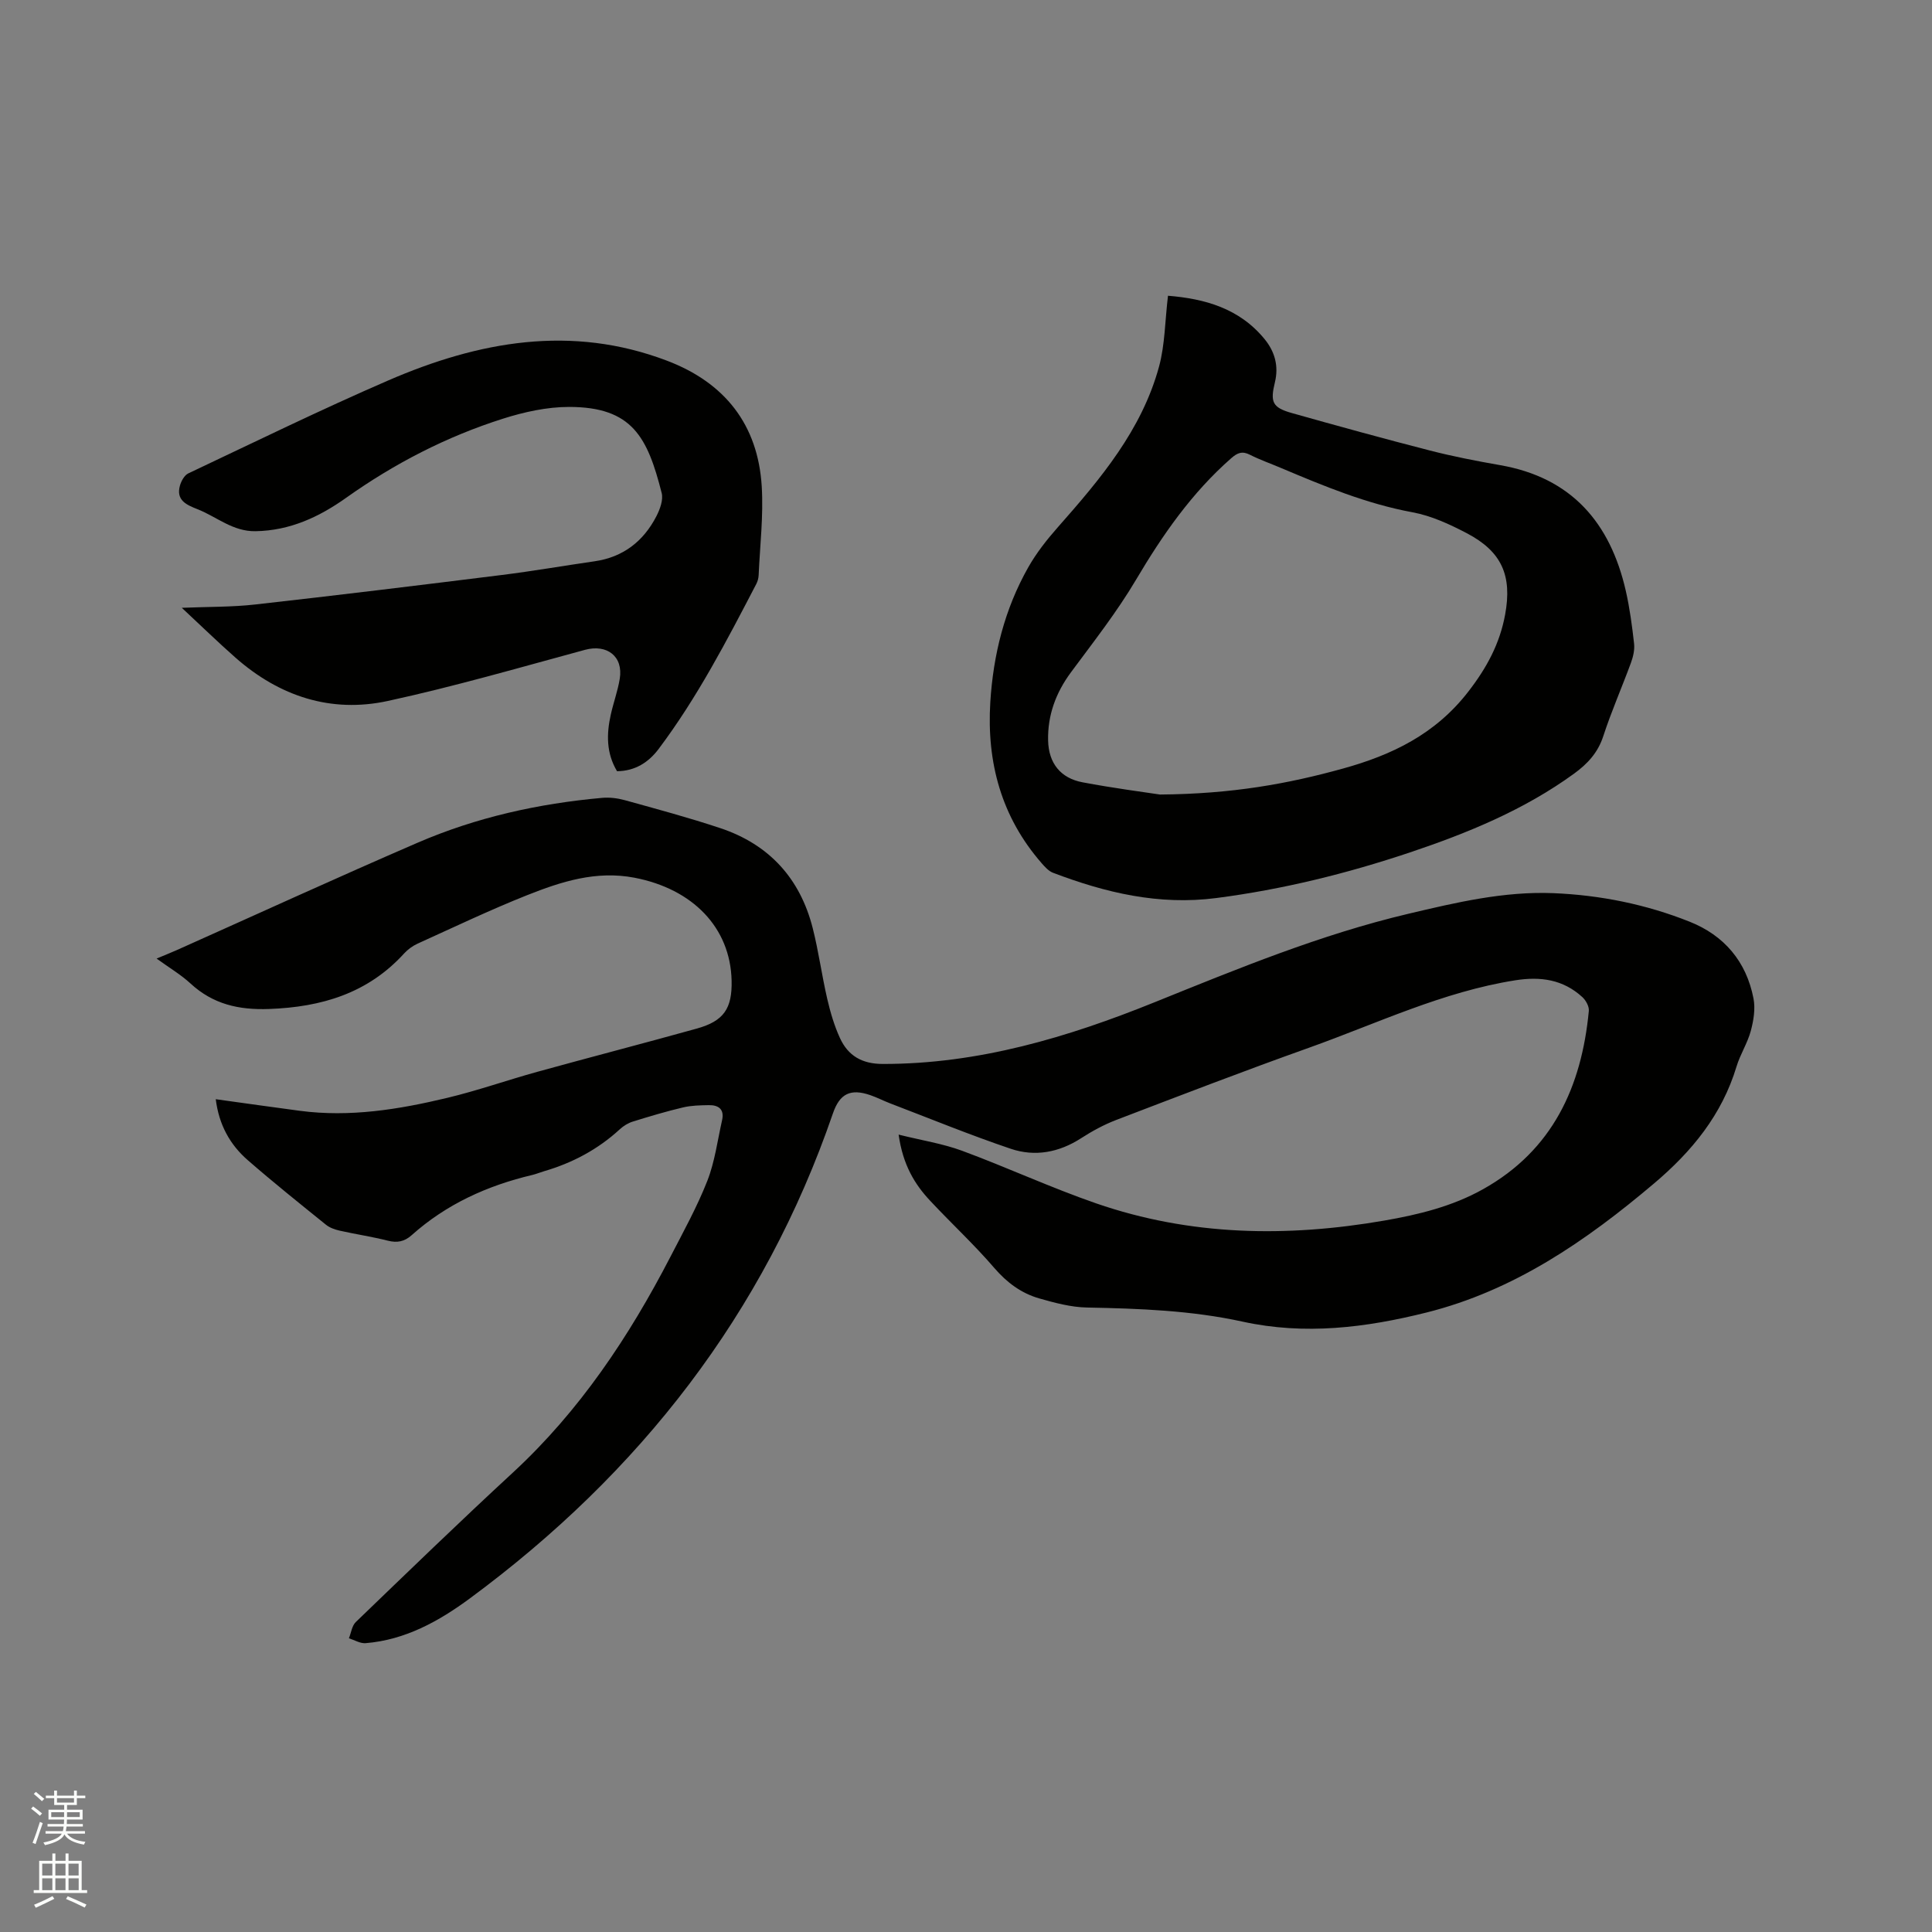
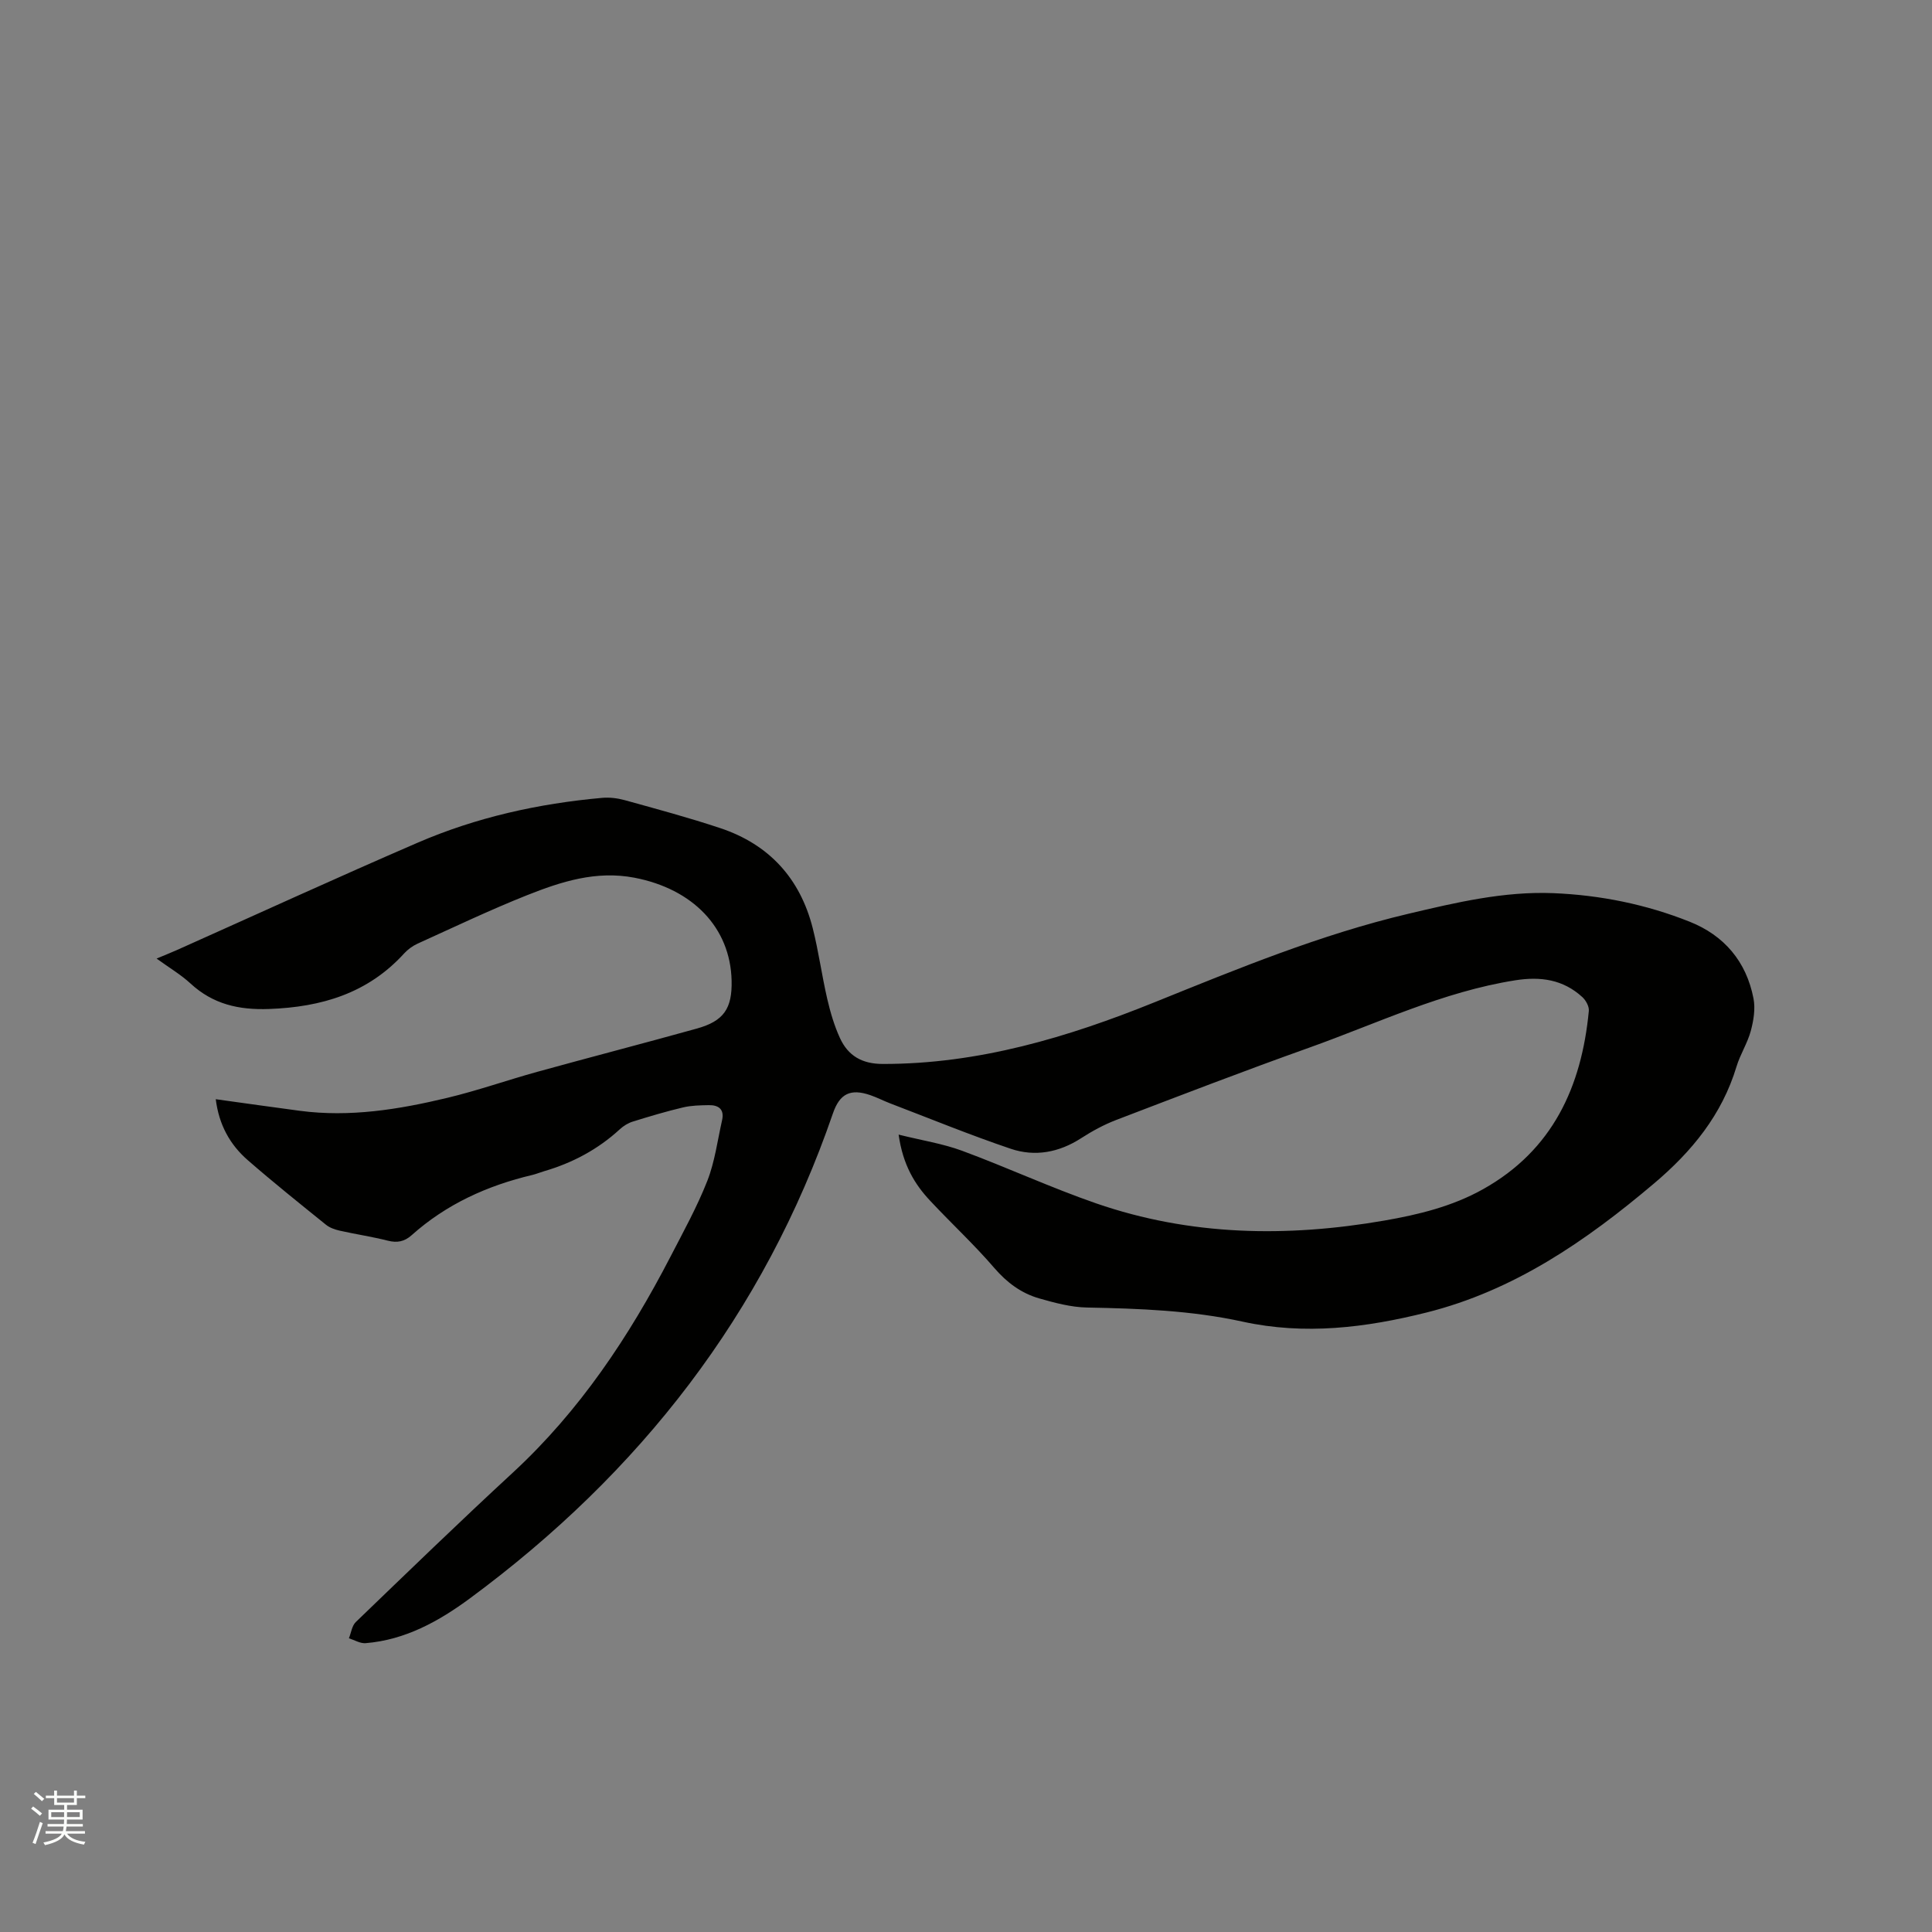
<svg xmlns="http://www.w3.org/2000/svg" enable-background="new 0 0 400 400" viewBox="0 0 400 400">
  <rect x="0" y="0" width="400" height="400" fill="#808080" stroke="none" />
  <path d="m6.44 374.46.42-.45c.65.47 1.27.95 1.85 1.44l-.45.49c-.65-.56-1.25-1.06-1.82-1.48m.93 7.33-.63-.26c.55-1.36 1.05-2.8 1.52-4.33.19.1.38.19.59.27-.46 1.29-.95 2.73-1.48 4.32m-.38-10.38.44-.42c.43.34 1.01.82 1.74 1.44l-.49.49c-.53-.51-1.09-1.01-1.69-1.51m2.5.35h1.72v-1.04h.59v1.04h3.52v-1.04h.59v1.04h1.75v.53h-1.75v1.42h-2.03v.97h3.22v2.03h-3.24c0 .35-.01.66-.03.93h3.32v.53h-3.37c-.03.27-.08.58-.15.94h3.96v.53h-3.71c.67.92 1.93 1.48 3.79 1.68-.13.24-.23.44-.29.59-2.13-.38-3.48-1.08-4.04-2.12-.43.97-1.77 1.72-4.03 2.23-.09-.19-.2-.37-.33-.55 2.1-.42 3.37-1.03 3.81-1.83h-3.36v-.53h3.58c.08-.29.13-.61.16-.94h-3.33v-.53h3.39c.02-.27.04-.58.04-.93h-3.23v-2.03h3.25v-.97h-2.07v-1.42h-1.73zm1.12 3.44v1h2.65c.01-.3.02-.44.01-.4v-.25-.35zm1.19-2h3.52v-.91h-3.52zm4.71 2h-2.63v.59c0 .15-.01.28-.01.4h2.64z" fill="#fbfcfa" />
-   <path d="m13.56 383.74h.63v1.52h2.72v6.07h1.13v.6h-11.06v-.6h1.13v-6.07h2.73v-1.52h.63v1.52h2.1v-1.52zm-2.69 8.83.38.56c-1.24.63-2.53 1.25-3.85 1.85-.1-.21-.21-.42-.34-.63 1.36-.55 2.63-1.15 3.81-1.78m-2.13-4.27h2.1v-2.45h-2.1zm0 3.04h2.1v-2.46h-2.1zm2.72-3.04h2.1v-2.45h-2.1zm0 3.04h2.1v-2.46h-2.1zm6.07 3.6c-1.41-.71-2.7-1.3-3.86-1.78l.35-.56c1.45.62 2.75 1.19 3.88 1.72zm-1.25-9.09h-2.1v2.45h2.1zm-2.09 5.49h2.1v-2.46h-2.1z" fill="#fbfcfa" />
  <g fill="#010100">
    <path d="m186.05 234.91c4.87 1.21 9.15 1.87 13.13 3.34 9.33 3.45 18.39 7.65 27.78 10.9 19.49 6.73 39.46 7.05 59.63 3.56 7.14-1.24 14.11-2.94 20.48-6.51 14.4-8.07 20.38-21.2 21.88-36.9.09-.92-.61-2.19-1.34-2.86-3.97-3.64-8.63-4.31-13.89-3.48-15.03 2.37-28.65 8.95-42.78 13.99-13.36 4.76-26.6 9.86-39.85 14.93-2.53.97-4.97 2.3-7.25 3.77-4.58 2.96-9.56 3.89-14.58 2.19-8.41-2.84-16.64-6.22-24.94-9.39-1.38-.53-2.71-1.22-4.1-1.7-4.15-1.44-6.37-.31-7.77 3.76-14.27 41.53-40.04 74.49-75.14 100.4-6.42 4.74-13.39 8.62-21.62 9.29-1.11.09-2.3-.65-3.45-1.01.46-1.14.62-2.59 1.43-3.37 10.77-10.37 21.51-20.78 32.5-30.92 13.83-12.78 24.06-28.13 32.64-44.71 2.67-5.17 5.51-10.3 7.63-15.7 1.56-3.98 2.11-8.36 3.06-12.57.51-2.26-.74-3.15-2.76-3.11-1.78.03-3.61.06-5.33.47-3.5.83-6.95 1.86-10.39 2.93-.97.3-1.93.89-2.68 1.58-4.54 4.18-9.81 6.98-15.7 8.7-.81.24-1.6.57-2.42.77-9.31 2.2-17.81 6.05-25 12.48-1.48 1.32-2.98 1.62-4.92 1.13-3.28-.83-6.65-1.33-9.95-2.07-1-.23-2.08-.6-2.86-1.23-5.44-4.39-10.91-8.77-16.18-13.36-3.68-3.2-5.98-7.31-6.64-12.63 5.93.82 11.67 1.64 17.41 2.4 10.37 1.37 20.51-.28 30.52-2.68 6.27-1.5 12.38-3.66 18.6-5.38 11-3.04 22.05-5.9 33.05-8.96 5.61-1.56 7.36-4.15 7.22-9.96-.26-10.94-8.03-18.96-20.12-21.28-7.94-1.52-15.16.81-22.25 3.63-7.66 3.05-15.12 6.61-22.64 10.02-1.03.47-2.03 1.2-2.79 2.03-7.52 8.26-17.09 11.1-27.95 11.5-6.28.23-11.62-.98-16.28-5.28-2.01-1.85-4.42-3.27-7.02-5.16 1.61-.68 2.93-1.19 4.22-1.77 16.62-7.43 33.17-15.02 49.88-22.24 12.14-5.24 24.96-8.08 38.13-9.26 1.54-.14 3.18.06 4.68.47 6.63 1.84 13.28 3.62 19.81 5.8 10.1 3.37 16.52 10.41 19.13 20.72 1.22 4.82 1.88 9.78 3 14.62.64 2.76 1.45 5.54 2.63 8.11 1.68 3.67 4.56 5.37 8.87 5.37 19.78.03 38.28-5.5 56.34-12.8 17.19-6.94 34.32-14 52.42-18.28 9.89-2.34 19.83-4.7 30.1-4.28 9.7.4 19.15 2.31 28.17 5.9 7.18 2.85 11.76 8.26 13.24 15.89.42 2.14.02 4.59-.56 6.74-.68 2.53-2.19 4.84-2.95 7.36-3.02 10-9.23 17.58-17.1 24.23-14.06 11.89-28.97 22.17-47.12 26.71-12.52 3.13-25.15 4.71-38.05 1.88-10.59-2.32-21.38-2.71-32.19-2.92-3.32-.06-6.69-.97-9.92-1.89-3.71-1.07-6.68-3.27-9.29-6.3-4.14-4.82-8.83-9.16-13.17-13.8-3.34-3.52-5.76-7.57-6.64-13.81z" />
-     <path d="m241.82 61.23c7.58.62 14.75 2.57 20 8.98 2.15 2.63 2.94 5.61 2.14 8.92-1 4.11-.55 5.25 3.51 6.39 9.47 2.67 18.95 5.28 28.48 7.73 4.81 1.24 9.71 2.19 14.61 3.05 14.81 2.57 22.82 11.93 26.04 26.01.82 3.6 1.31 7.29 1.72 10.96.14 1.29-.2 2.73-.66 3.98-1.86 5.07-4.04 10.02-5.71 15.14-1.12 3.45-3.26 5.75-6.08 7.8-10.33 7.5-21.97 12.27-33.94 16.29-13.07 4.38-26.38 7.67-40.11 9.45-11.89 1.54-22.91-1.09-33.8-5.23-.92-.35-1.7-1.23-2.38-2.01-8.33-9.56-11.37-20.83-10.61-33.29.61-9.85 2.96-19.27 7.83-27.89 1.69-3 3.88-5.78 6.17-8.37 8.8-9.97 17.38-20.12 20.95-33.29 1.22-4.53 1.21-9.38 1.84-14.62zm-1.66 103.27c15-.12 26.52-2.23 37.89-5.38 10.15-2.81 19.11-7.11 25.91-15.88 3.86-4.97 6.55-9.97 7.66-15.99 1.49-8.09-.7-13.07-7.95-16.86-3.53-1.85-7.32-3.6-11.19-4.32-9.57-1.76-18.42-5.45-27.28-9.19-2.14-.91-4.35-1.68-6.42-2.73-1.6-.81-2.58-.41-3.87.72-8.15 7.15-14.2 15.85-19.69 25.13-3.97 6.71-8.83 12.9-13.48 19.18-3.15 4.25-4.86 8.92-4.74 14.14.11 4.72 2.6 7.8 7.14 8.65 6.34 1.2 12.73 2.03 16.02 2.53z" />
-     <path d="m127.75 159.67c-2.25-3.77-2.19-7.72-1.29-11.73.55-2.48 1.44-4.89 1.85-7.39.77-4.66-2.64-7.24-7.19-6.01-13.58 3.68-27.11 7.61-40.84 10.59-11.77 2.55-22.42-.97-31.48-8.93-3.65-3.21-7.13-6.61-11.16-10.36 5.45-.23 10.37-.14 15.22-.69 17.04-1.91 34.06-3.99 51.07-6.11 6.41-.8 12.77-1.91 19.16-2.83 5.93-.85 10.13-4.14 12.81-9.33.74-1.44 1.46-3.39 1.09-4.82-2.93-11.52-6.06-17.81-19.18-17.81-4.56 0-9.28 1.04-13.66 2.43-11.67 3.7-22.47 9.27-32.48 16.38-5.6 3.98-11.64 6.8-18.77 6.92-4.71.08-8.02-2.98-12-4.55-2.22-.88-4.52-1.82-3.64-4.91.27-.94.92-2.13 1.73-2.51 13.77-6.51 27.46-13.21 41.43-19.26 18.67-8.08 37.87-11.61 57.7-4.06 11.93 4.54 18.81 13.21 19.59 26.02.37 6.09-.37 12.24-.64 18.37-.03.62-.2 1.28-.49 1.83-6.11 11.74-12.21 23.5-20.2 34.13-2.08 2.78-4.88 4.6-8.63 4.63z" />
  </g>
</svg>